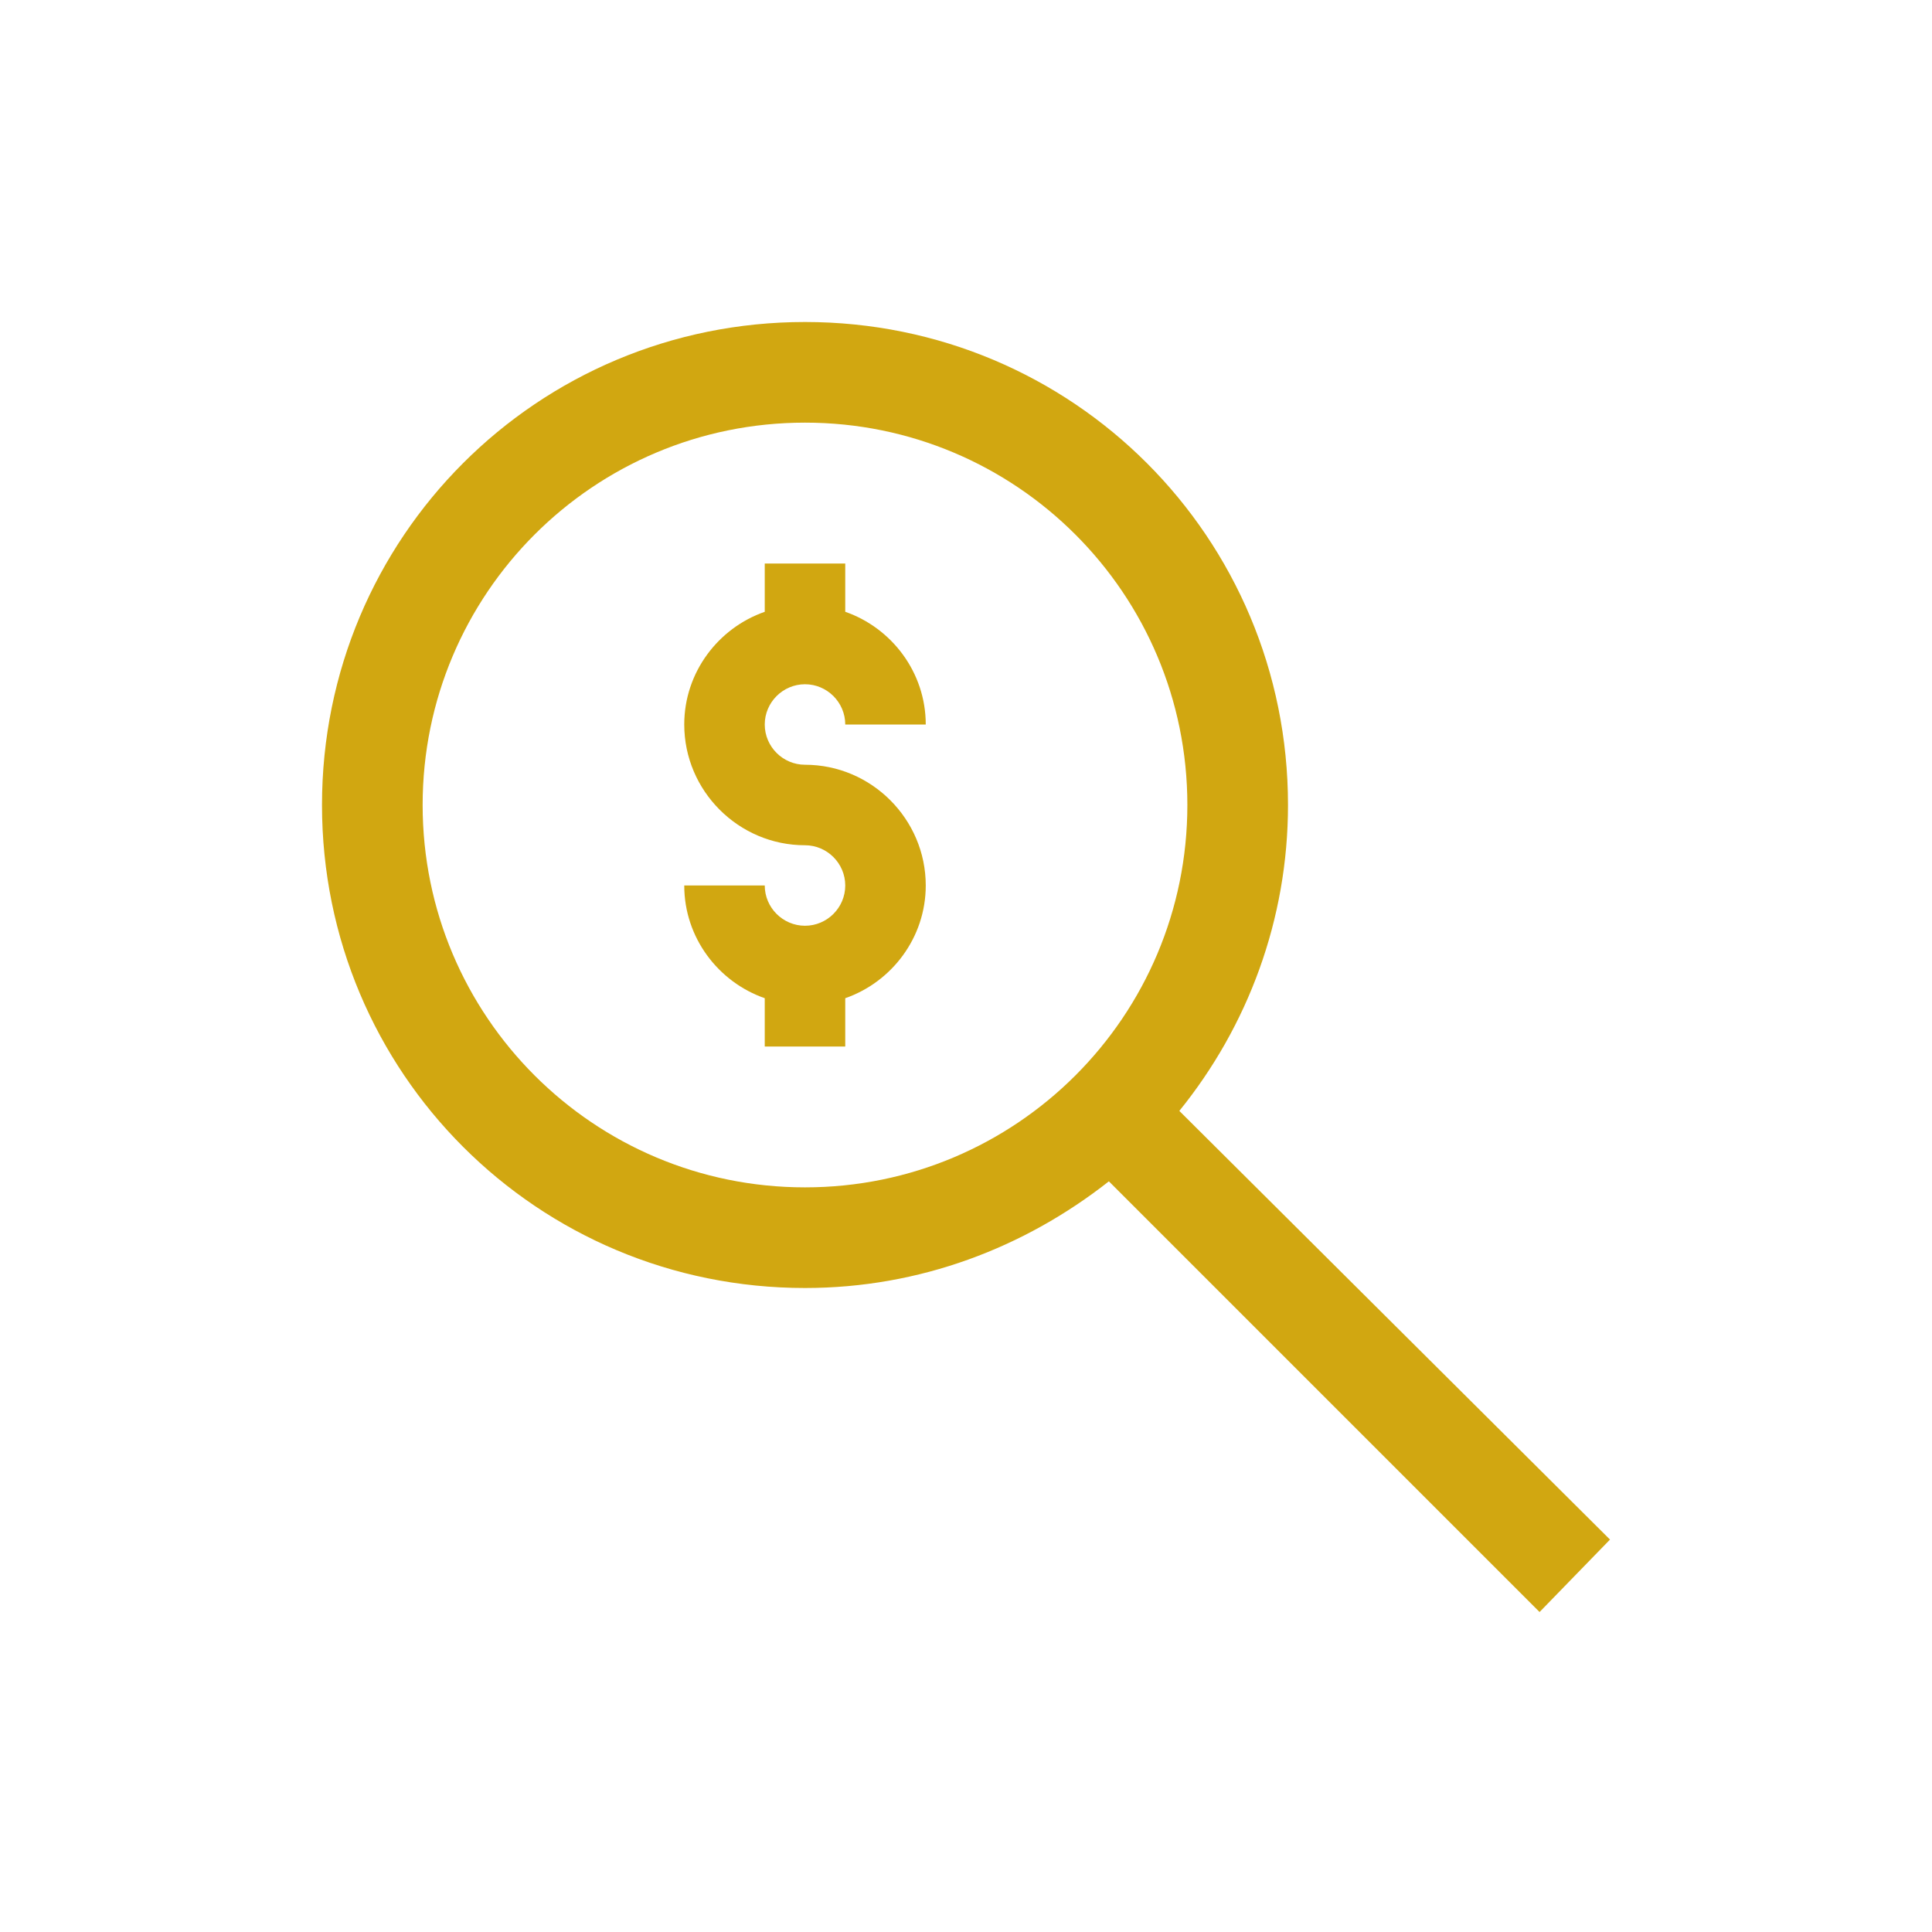
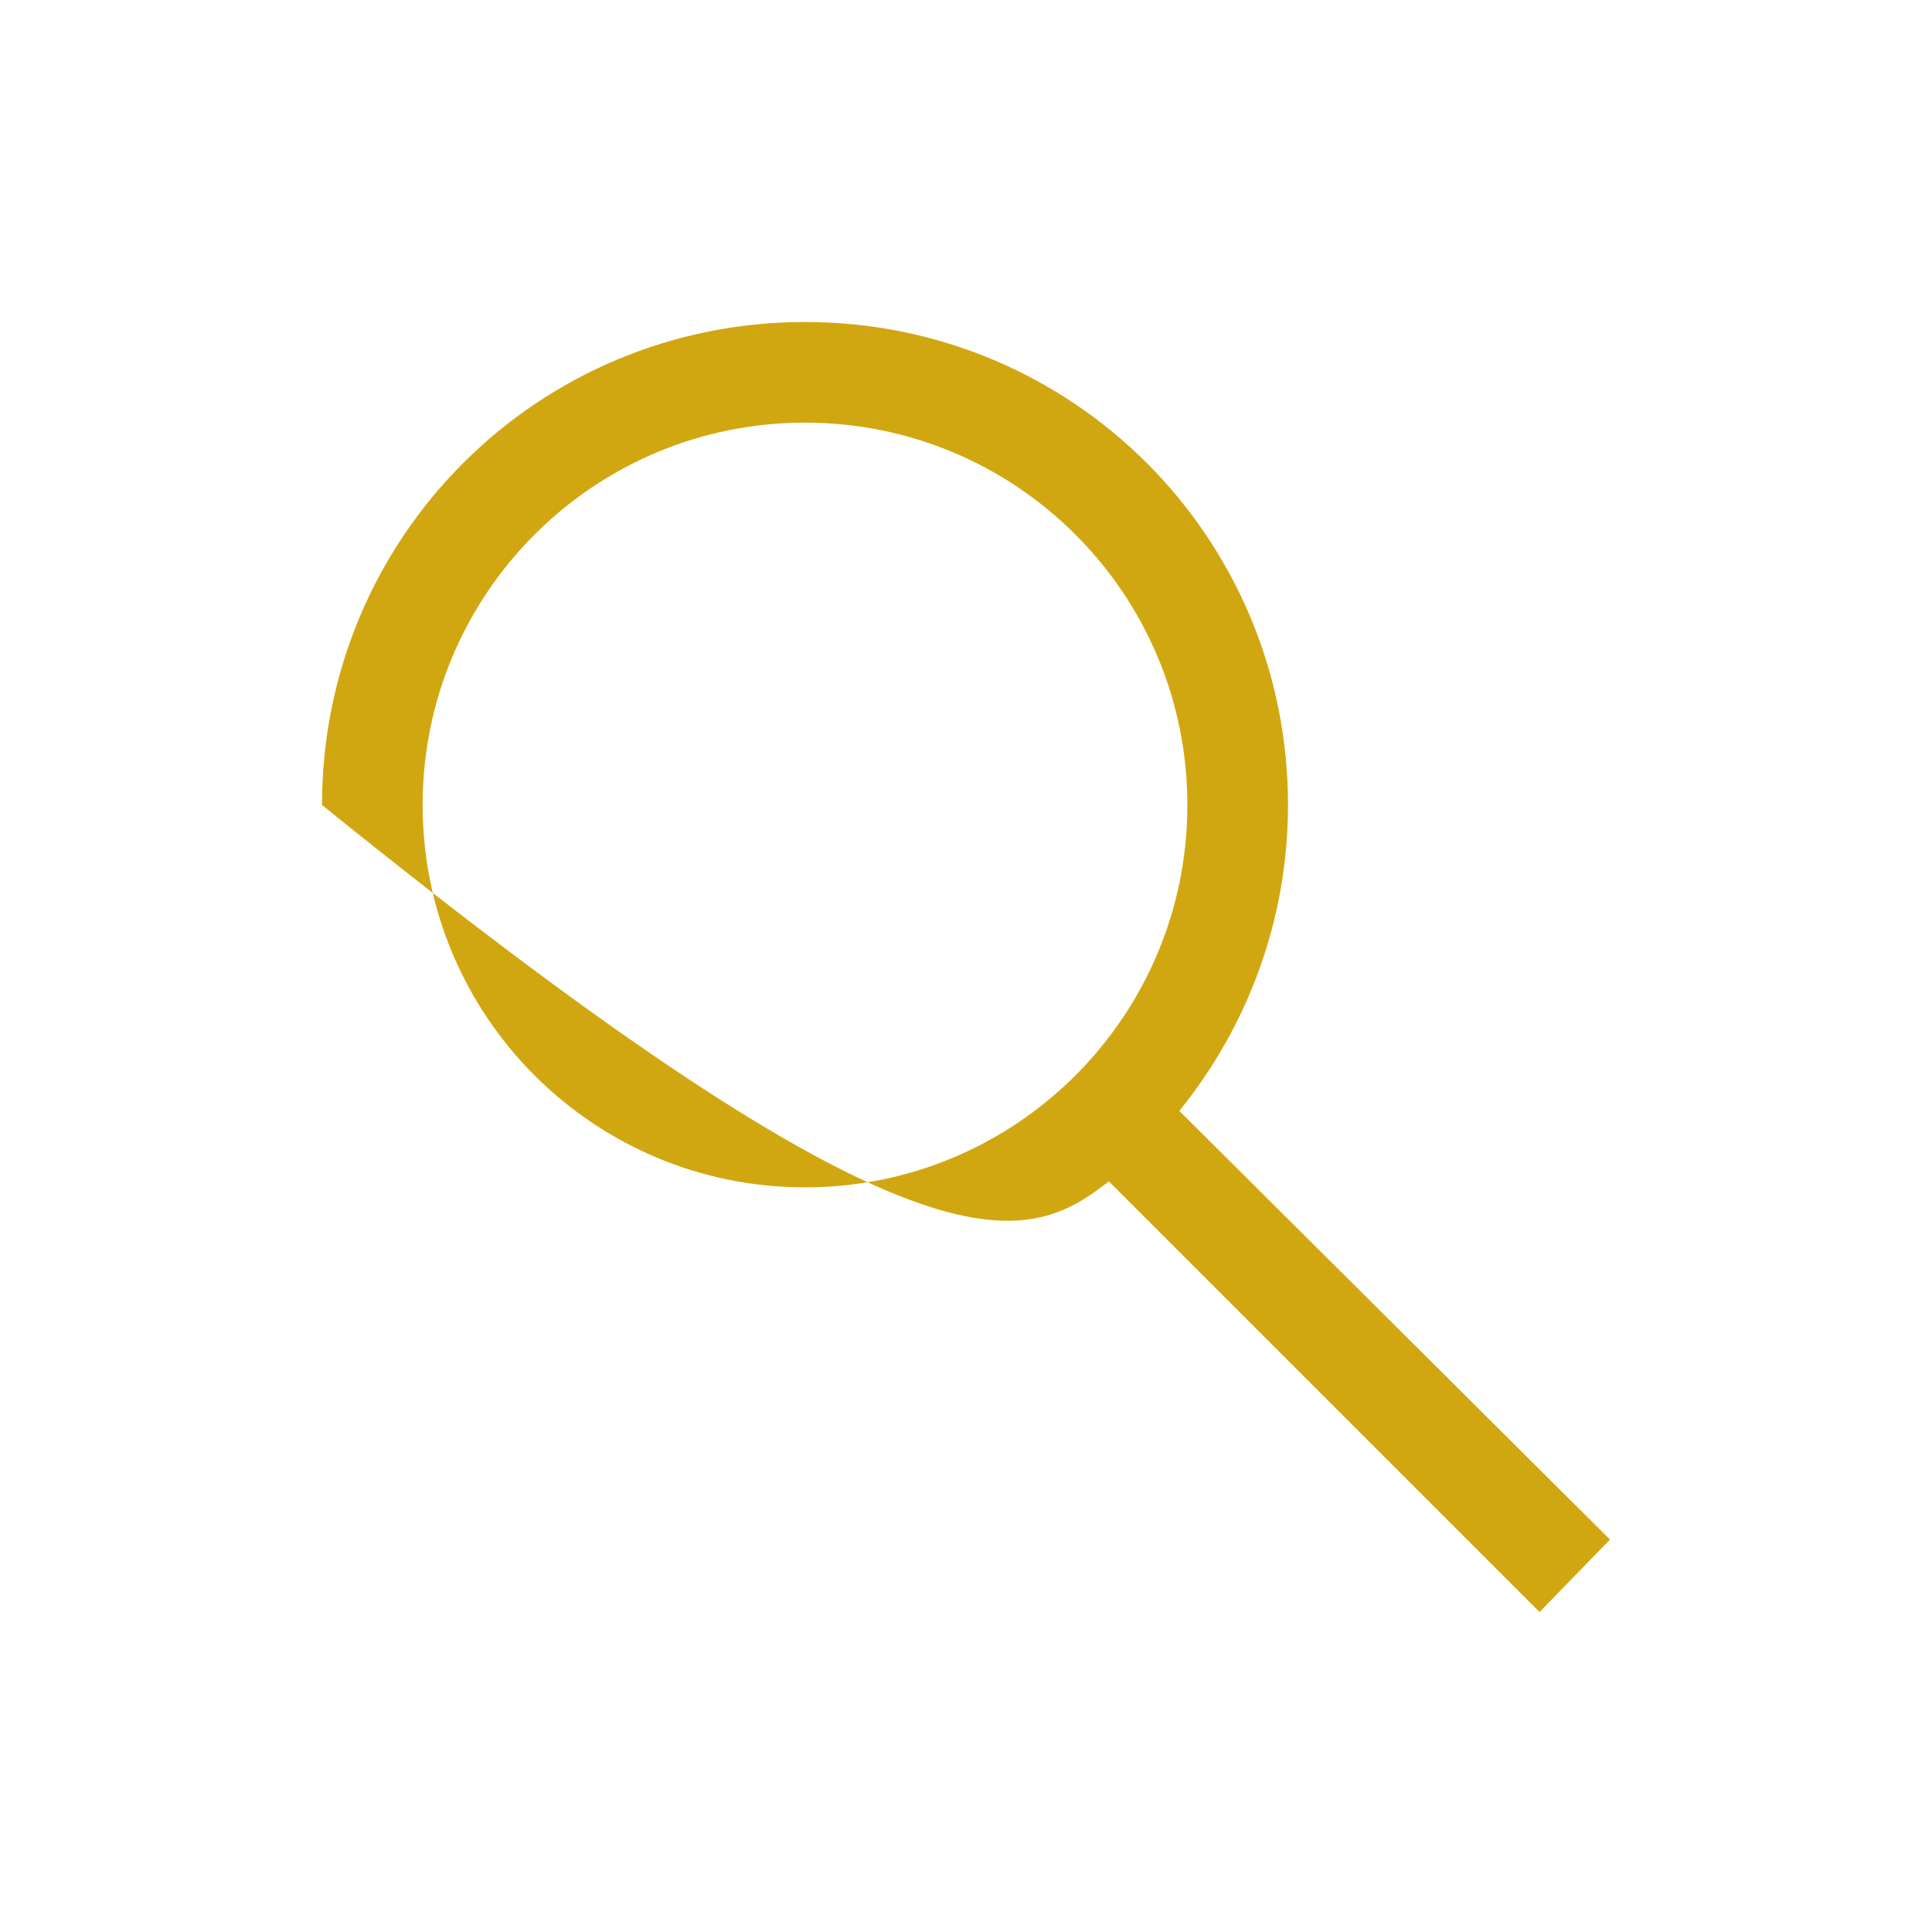
<svg xmlns="http://www.w3.org/2000/svg" width="90" height="90" viewBox="0 0 90 90" fill="none">
-   <path d="M75 71.719L54.938 51.75C58.125 47.812 60 42.844 60 37.5C60 25.031 49.969 15 37.5 15C25.031 15 15 25.031 15 37.5C15 49.969 25.031 60 37.5 60C42.844 60 47.719 58.125 51.656 55.031L71.719 75.094L75 71.719ZM37.5 55.312C27.656 55.312 19.688 47.344 19.688 37.5C19.688 27.656 27.656 19.688 37.5 19.688C47.344 19.688 55.312 27.656 55.312 37.5C55.312 47.344 47.344 55.312 37.5 55.312Z" fill="#D1A711" />
-   <path d="M37.5 31.875C38.531 31.875 39.375 32.719 39.375 33.75H43.125C43.125 31.312 41.531 29.25 39.375 28.5V26.25H35.625V28.5C33.469 29.25 31.875 31.312 31.875 33.75C31.875 36.844 34.406 39.375 37.5 39.375C38.531 39.375 39.375 40.219 39.375 41.25C39.375 42.281 38.531 43.125 37.5 43.125C36.469 43.125 35.625 42.281 35.625 41.25H31.875C31.875 43.688 33.469 45.75 35.625 46.5V48.75H39.375V46.5C41.531 45.75 43.125 43.688 43.125 41.25C43.125 38.156 40.594 35.625 37.5 35.625C36.469 35.625 35.625 34.781 35.625 33.75C35.625 32.719 36.469 31.875 37.5 31.875Z" fill="#D1A711" />
+   <path d="M75 71.719L54.938 51.75C58.125 47.812 60 42.844 60 37.5C60 25.031 49.969 15 37.5 15C25.031 15 15 25.031 15 37.5C42.844 60 47.719 58.125 51.656 55.031L71.719 75.094L75 71.719ZM37.5 55.312C27.656 55.312 19.688 47.344 19.688 37.5C19.688 27.656 27.656 19.688 37.5 19.688C47.344 19.688 55.312 27.656 55.312 37.5C55.312 47.344 47.344 55.312 37.5 55.312Z" fill="#D1A711" />
</svg>